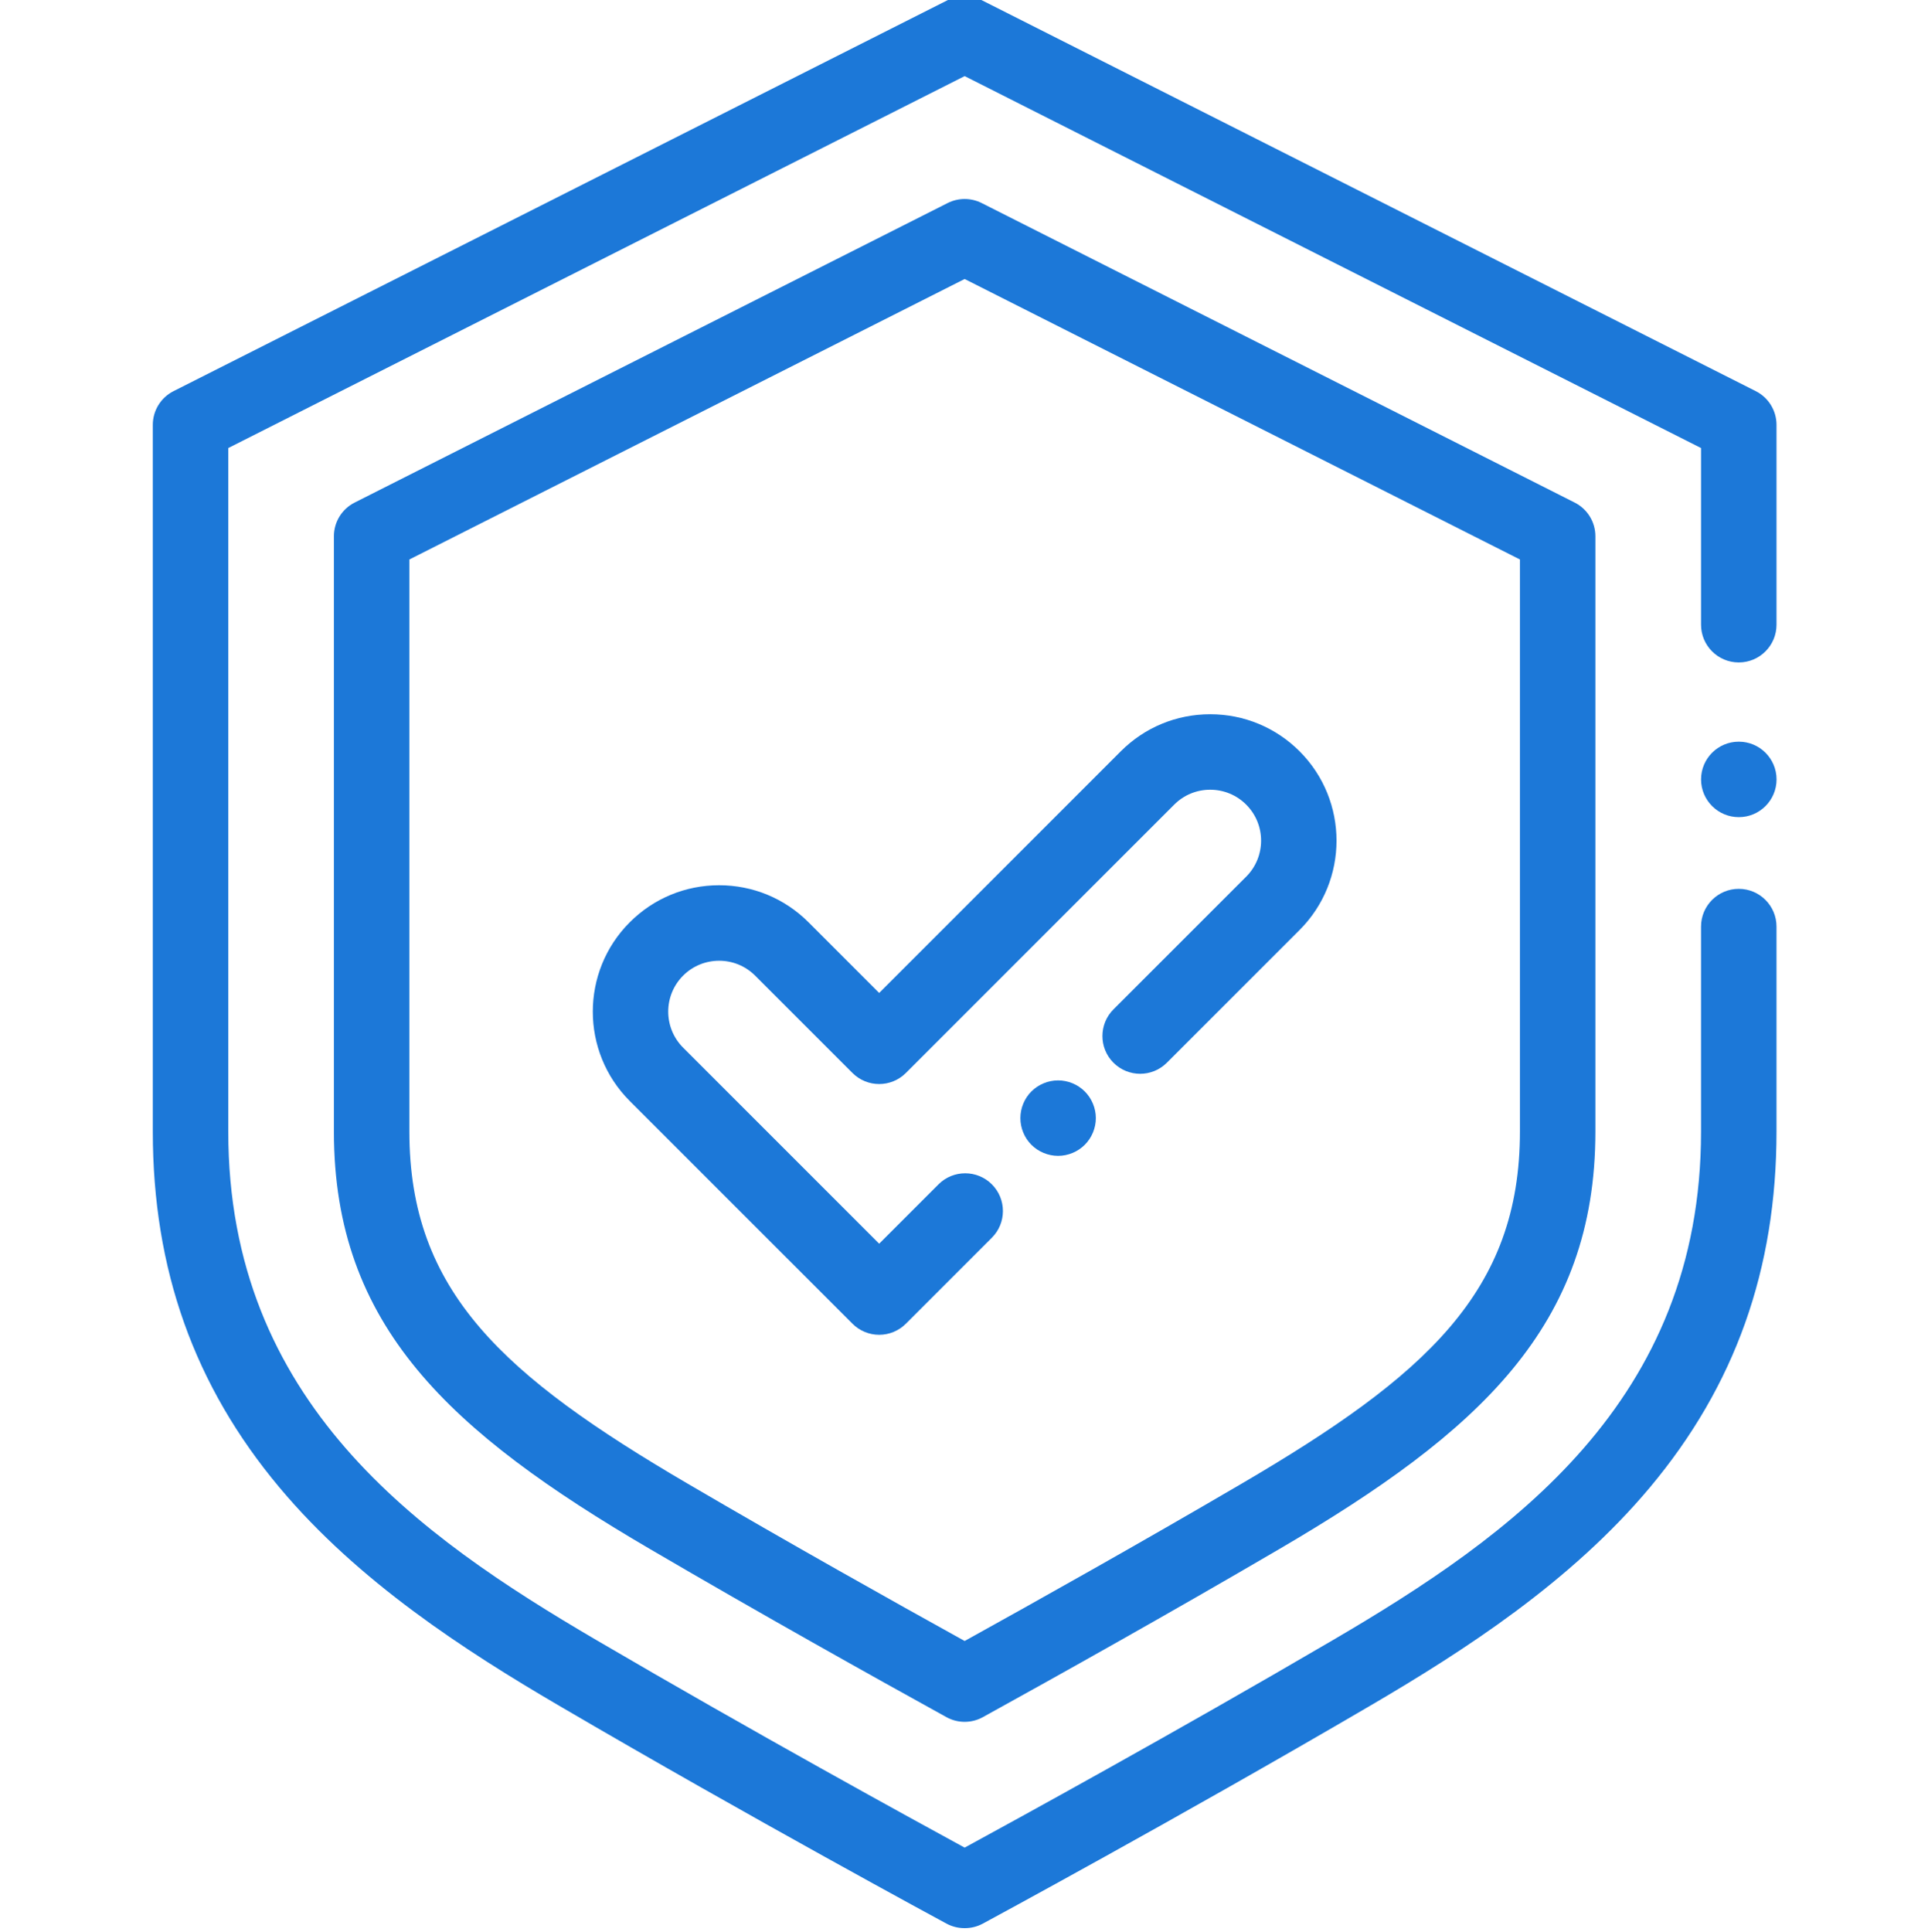
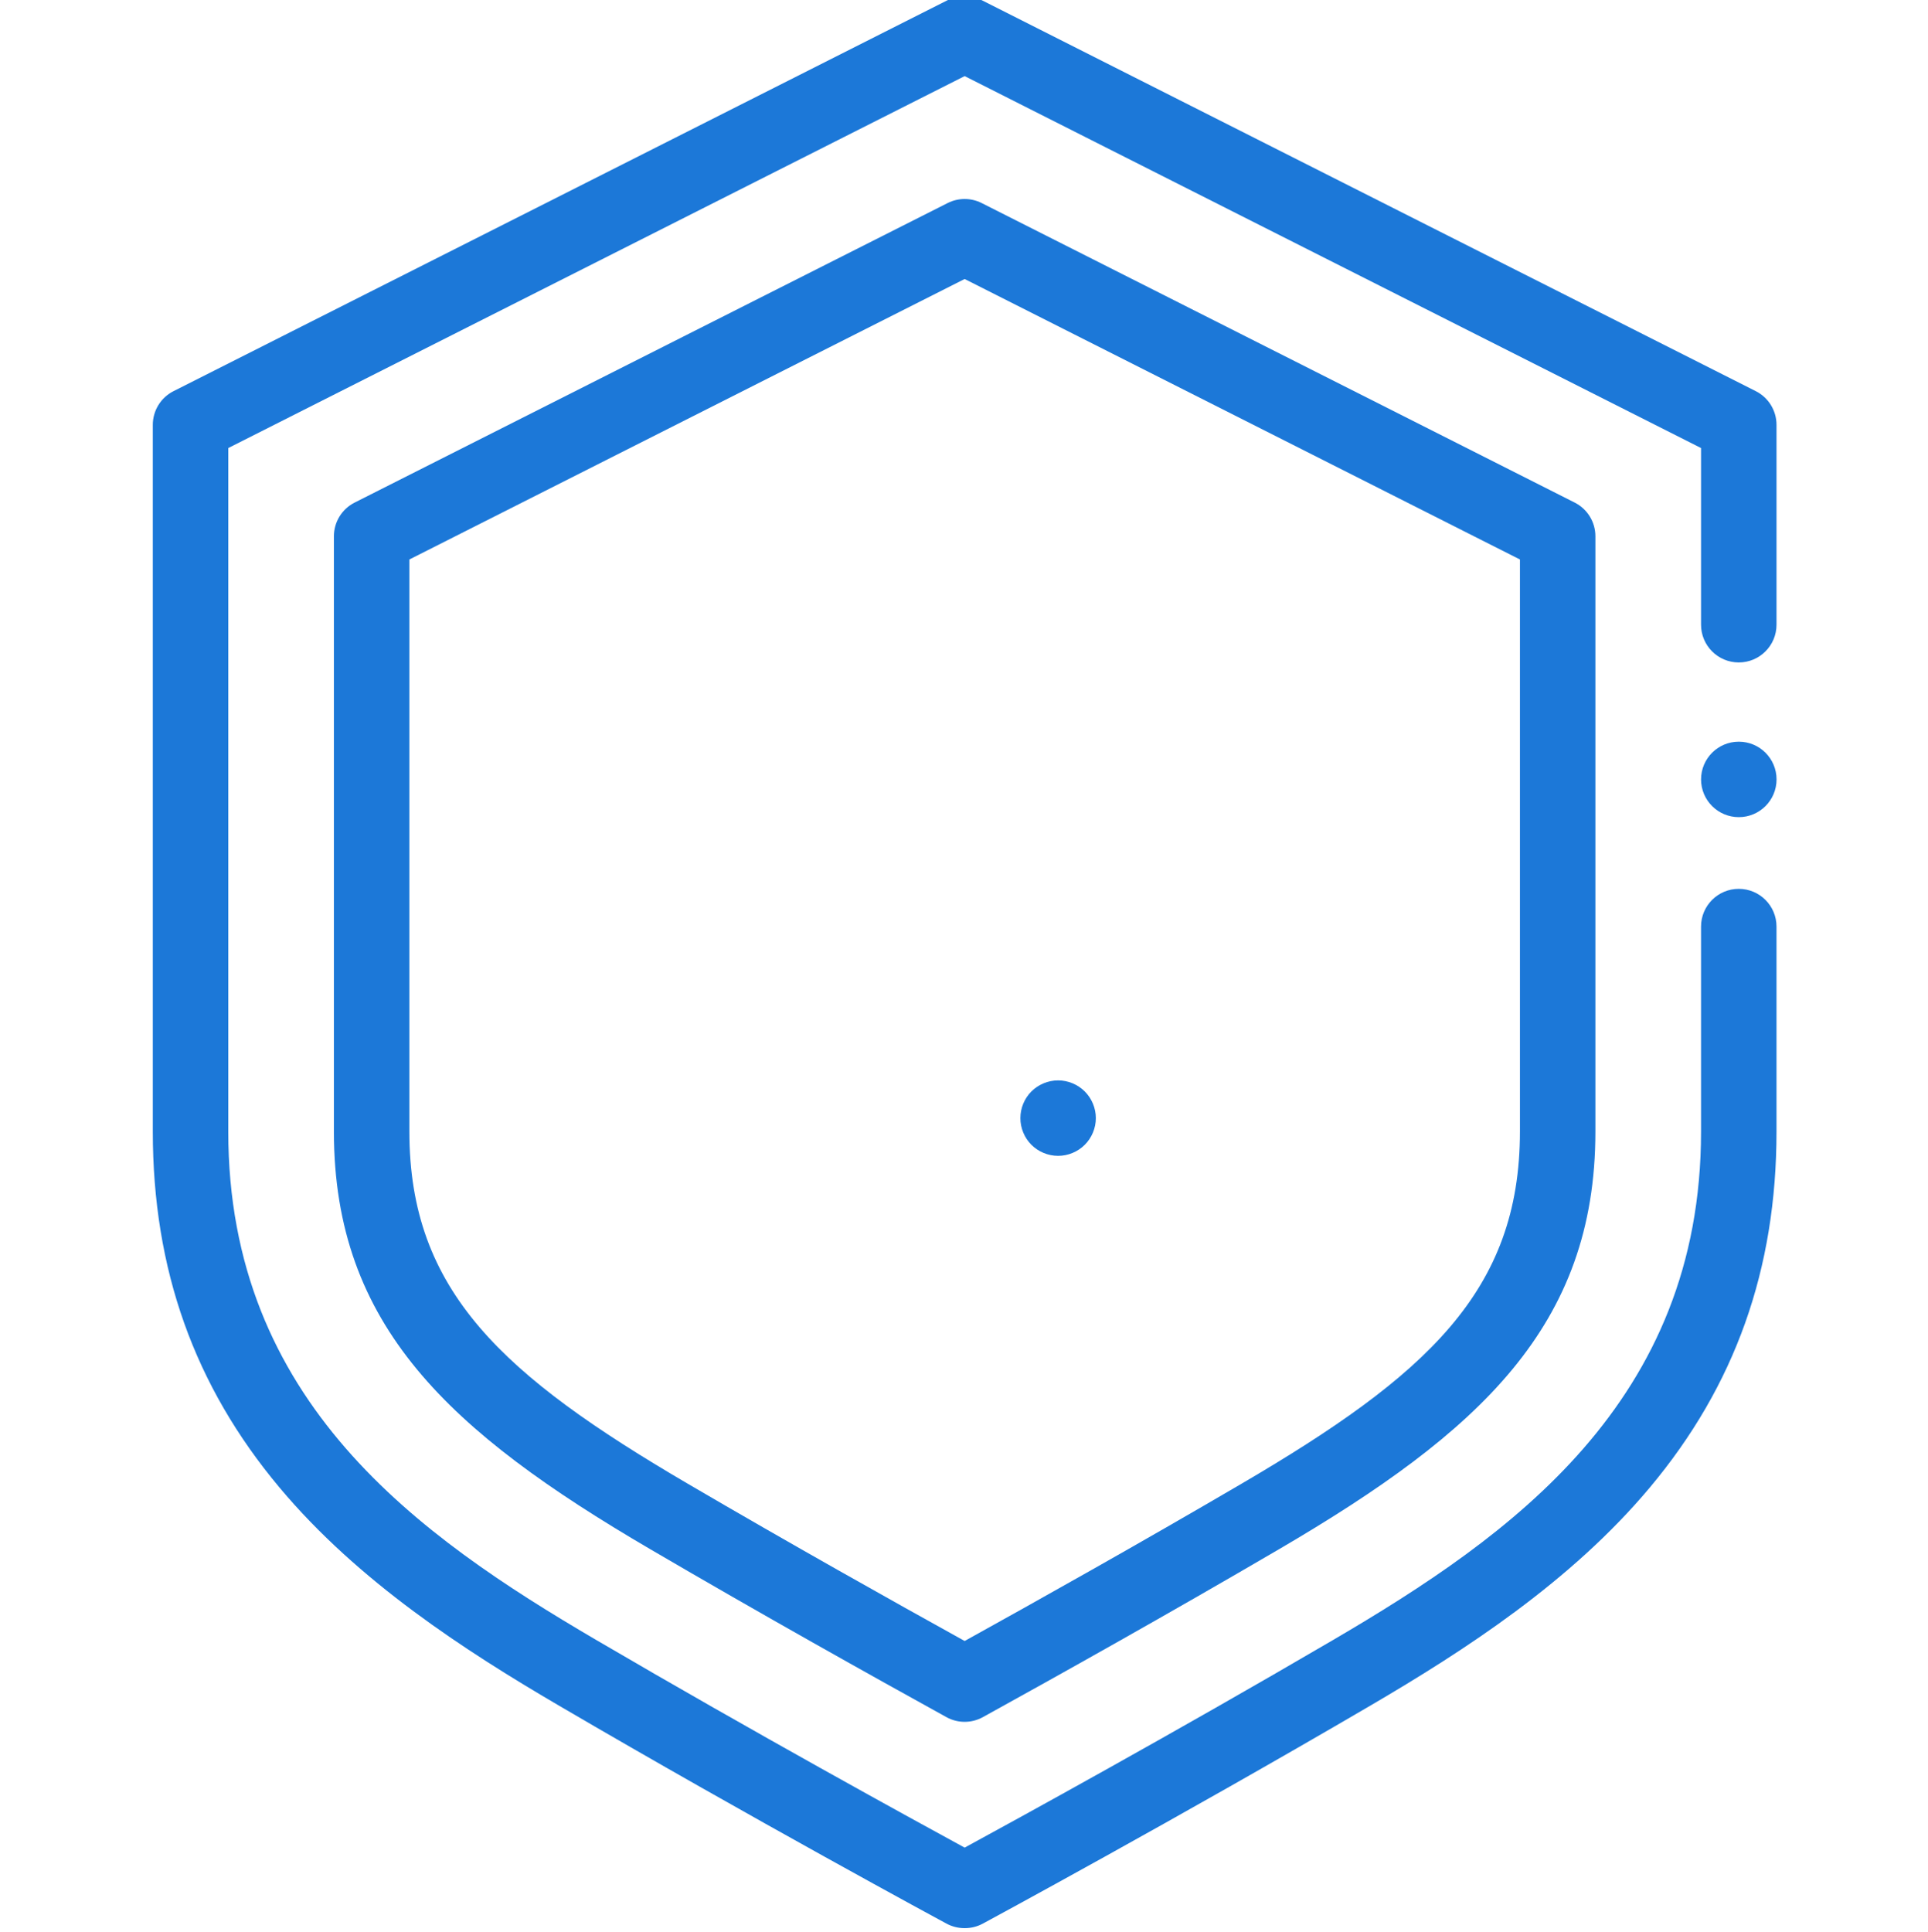
<svg xmlns="http://www.w3.org/2000/svg" viewBox="-40 1 511 511.999">
  <path d="m215.742 512h-.137c-1.656 0-3.289-.414-4.746-1.199-.512-.277-51.668-27.895-102.859-57.859-24.82-14.531-53.016-32.75-73.93-57.723-22.59-26.973-33.57-57.828-33.57-94.332v-187.297c0-3.773 2.125-7.223 5.492-8.926l204.926-103.5c1.387-.738 2.969-1.156 4.648-1.164h.016.023.137.02.02c1.68.008 3.262.426 4.648 1.164l204.926 103.5c3.367 1.703 5.492 5.152 5.492 8.926v52.973c0 5.523-4.477 10-10 10-5.523 0-10-4.477-10-10v-46.82l-195.176-98.574-195.172 98.574v181.145c0 71.656 50.383 107.148 97.605 134.793 41.918 24.539 83.82 47.5 97.566 54.98 13.746-7.48 55.652-30.441 97.57-54.98 47.223-27.645 97.605-63.137 97.605-134.793v-54.324c0-5.523 4.477-10 10-10 5.523 0 10 4.477 10 10v54.324c0 36.504-10.98 67.359-33.57 94.332-20.914 24.973-49.109 43.191-73.93 57.723-51.191 29.965-102.348 57.582-102.859 57.859-1.457.789-3.09 1.199-4.746 1.199zm205.117-294.438c-5.523 0-10.008-4.477-10.008-10s4.473-10 9.996-10h.012c5.52 0 10 4.477 10 10s-4.48 10-10 10zm0 0" fill="#000000" style="fill: rgb(28, 120, 216);" />
  <path d="m215.672 457.324c-1.664 0-3.328-.414-4.832-1.246-19.551-10.785-49.055-27.27-78.59-44.562-53.043-31.047-83.75-59.105-83.75-110.629v-157.766c0-3.773 2.121-7.223 5.492-8.926l157.172-79.383c2.836-1.43 6.184-1.43 9.02 0l157.176 79.383c3.367 1.703 5.488 5.152 5.488 8.926v157.766c0 51.523-30.707 79.582-83.75 110.629-29.512 17.277-59.027 33.77-78.594 44.562-1.504.832-3.168 1.246-4.832 1.246zm-147.172-308.051v151.613c0 42.383 24.871 64.695 73.852 93.371 27.02 15.812 54.027 30.965 73.32 41.641 19.305-10.684 46.324-25.836 73.32-41.641 48.984-28.676 73.855-50.988 73.855-93.371v-151.613l-147.176-74.332zm0 0" fill="#000000" style="fill: rgb(28, 120, 216);" />
  <path d="m240.445 307.328c-2.641 0-5.223-1.07-7.082-2.93-1.859-1.859-2.918-4.438-2.918-7.07 0-2.629 1.059-5.211 2.918-7.07 1.871-1.859 4.441-2.93 7.082-2.93 2.629 0 5.207 1.07 7.066 2.93 1.863 1.859 2.934 4.441 2.934 7.07 0 2.633-1.07 5.211-2.934 7.07-1.859 1.859-4.438 2.93-7.066 2.93zm0 0" fill="#000000" style="fill: rgb(28, 120, 216);" />
-   <path d="m193.016 354.75c-2.652 0-5.195-1.055-7.07-2.93l-59.031-59.027c-13.059-13.059-13.062-34.309 0-47.371 6.328-6.324 14.738-9.812 23.684-9.812 8.949 0 17.359 3.484 23.688 9.812l18.73 18.73 64.047-64.047c6.328-6.328 14.738-9.812 23.688-9.812 8.945 0 17.355 3.484 23.684 9.809 13.062 13.062 13.062 34.312 0 47.375l-35.172 35.172c-3.906 3.906-10.238 3.906-14.145 0s-3.902-10.238 0-14.145l35.176-35.172c5.262-5.262 5.262-13.824 0-19.086-2.551-2.551-5.941-3.953-9.547-3.953-3.602 0-6.992 1.402-9.539 3.953l-71.121 71.121c-3.906 3.902-10.238 3.906-14.141 0l-25.805-25.805c-5.262-5.262-13.824-5.258-19.086 0-5.262 5.262-5.262 13.824 0 19.086l51.961 51.957 15.727-15.727c3.906-3.906 10.238-3.906 14.145 0 3.902 3.906 3.906 10.238 0 14.141l-22.801 22.801c-1.875 1.875-4.418 2.93-7.07 2.93zm0 0" fill="#000000" style="fill: rgb(28, 120, 216);" />
</svg>